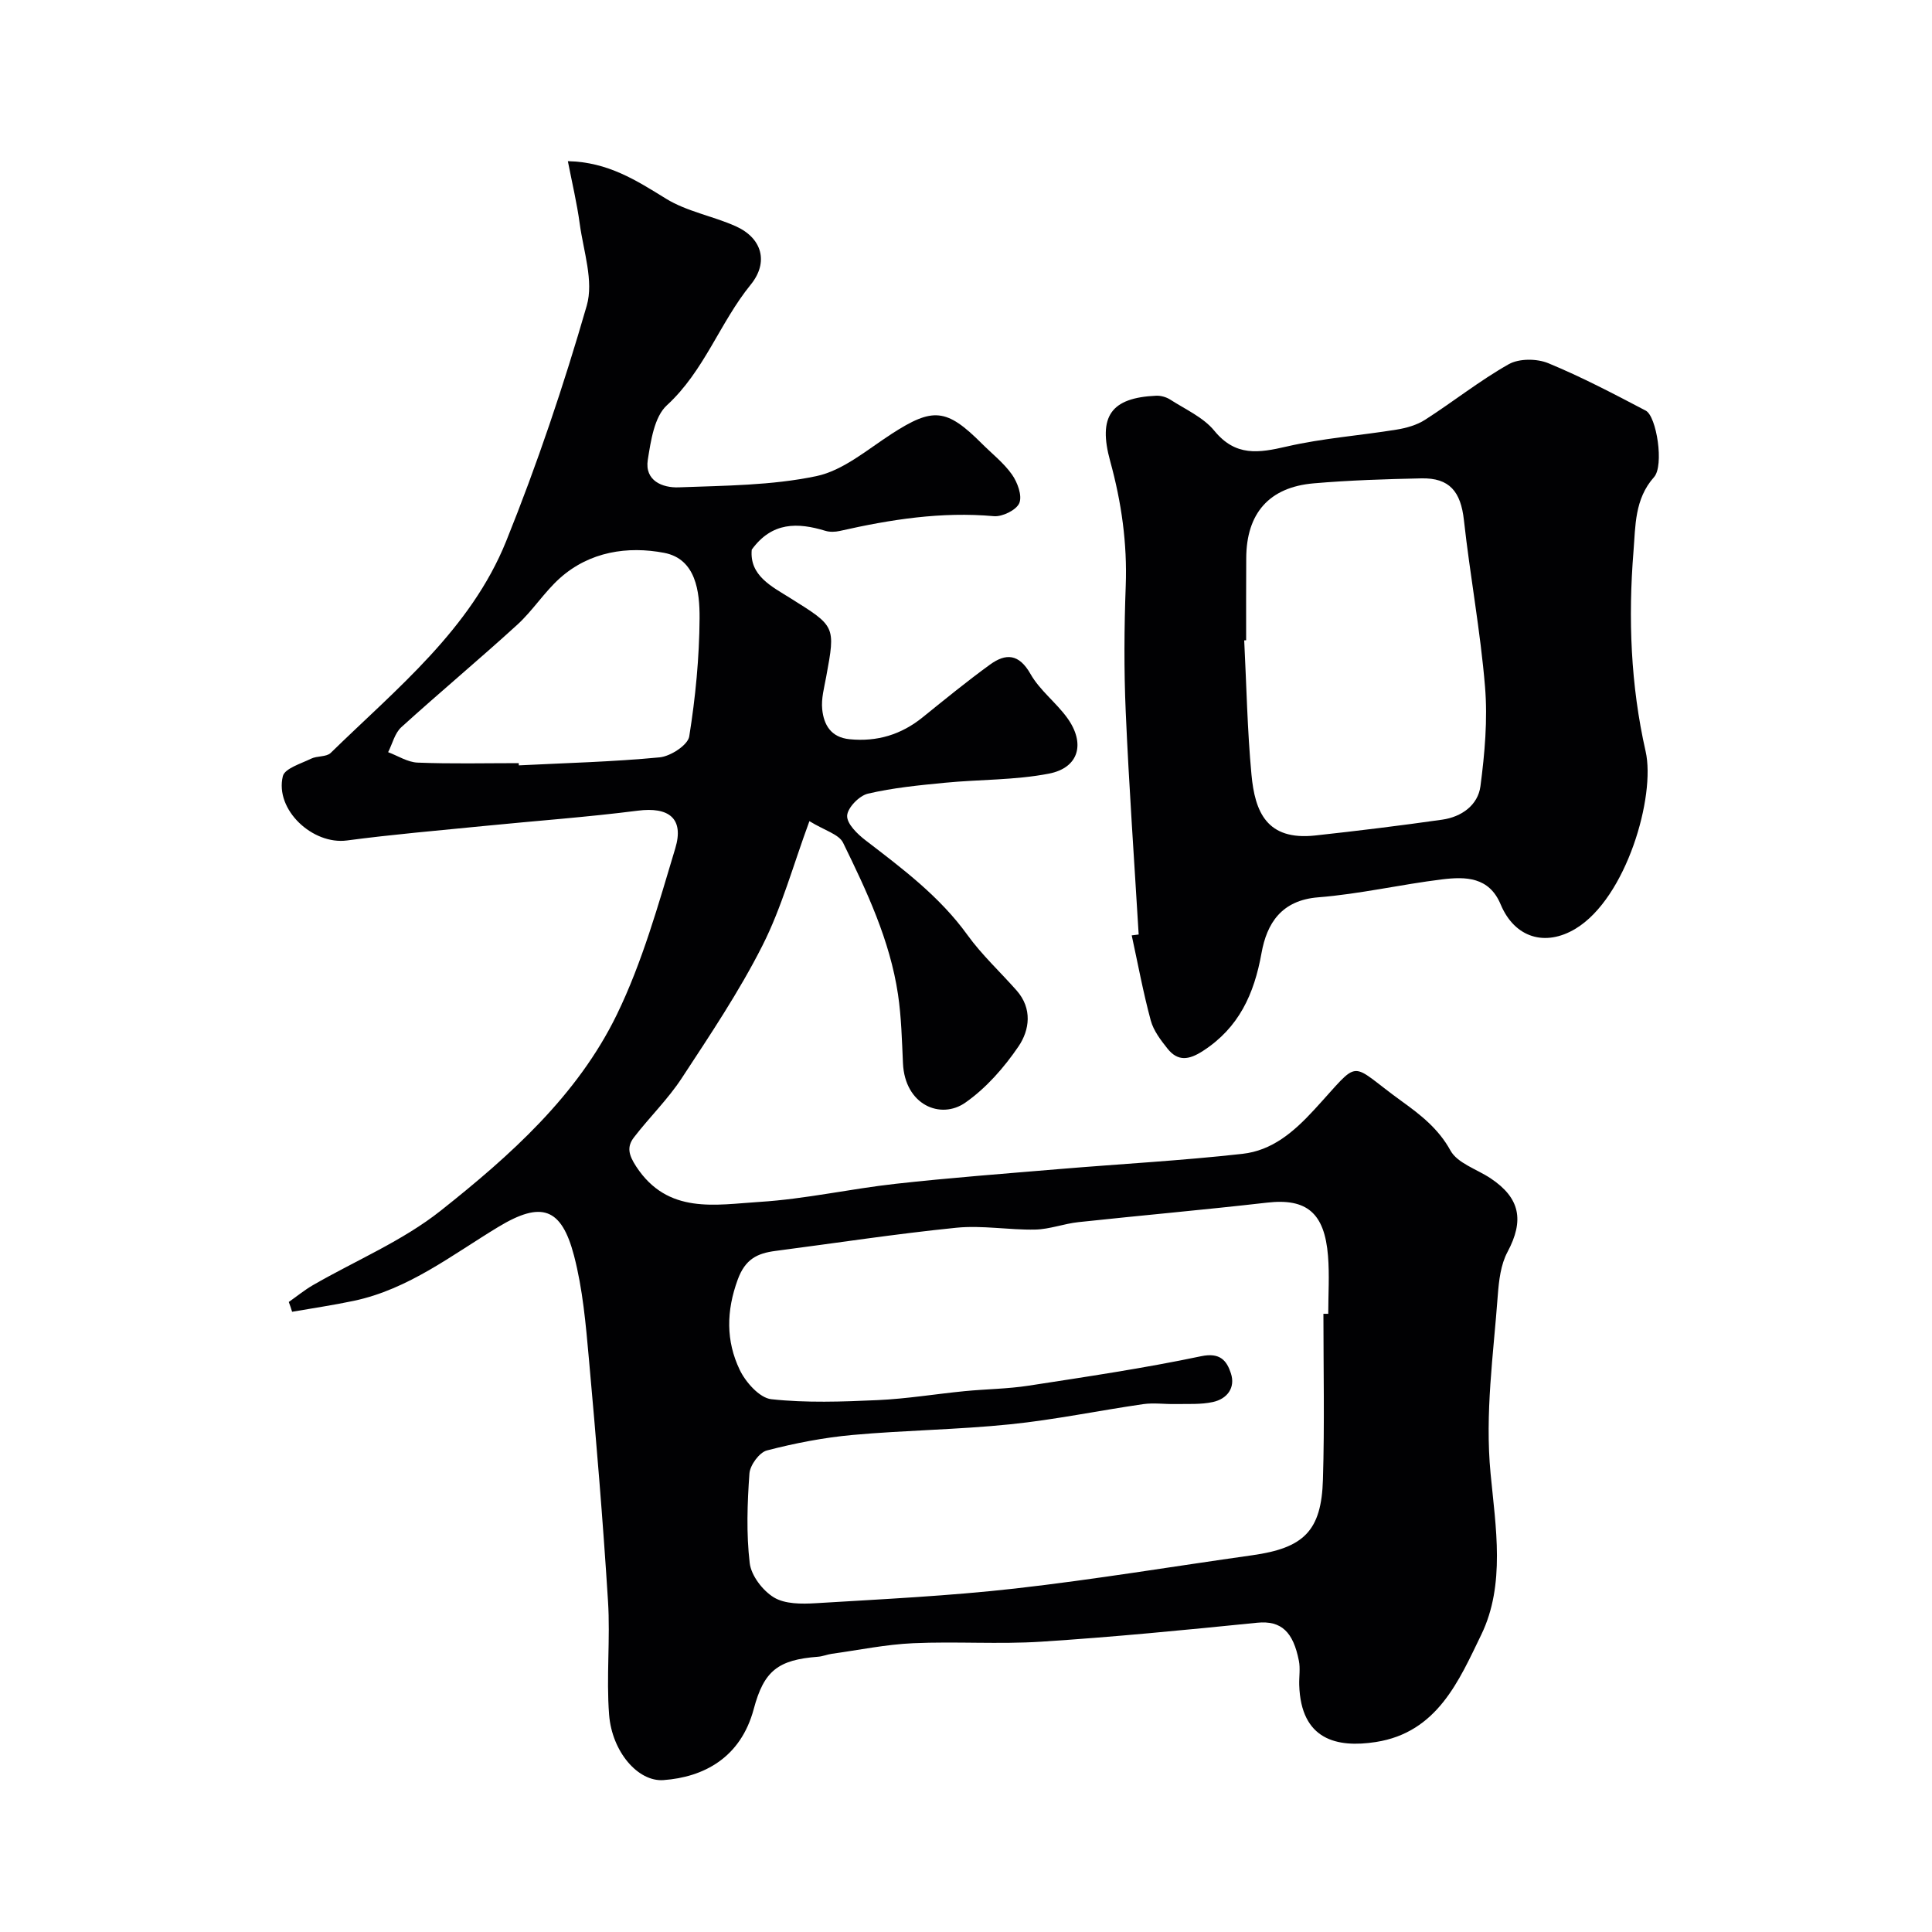
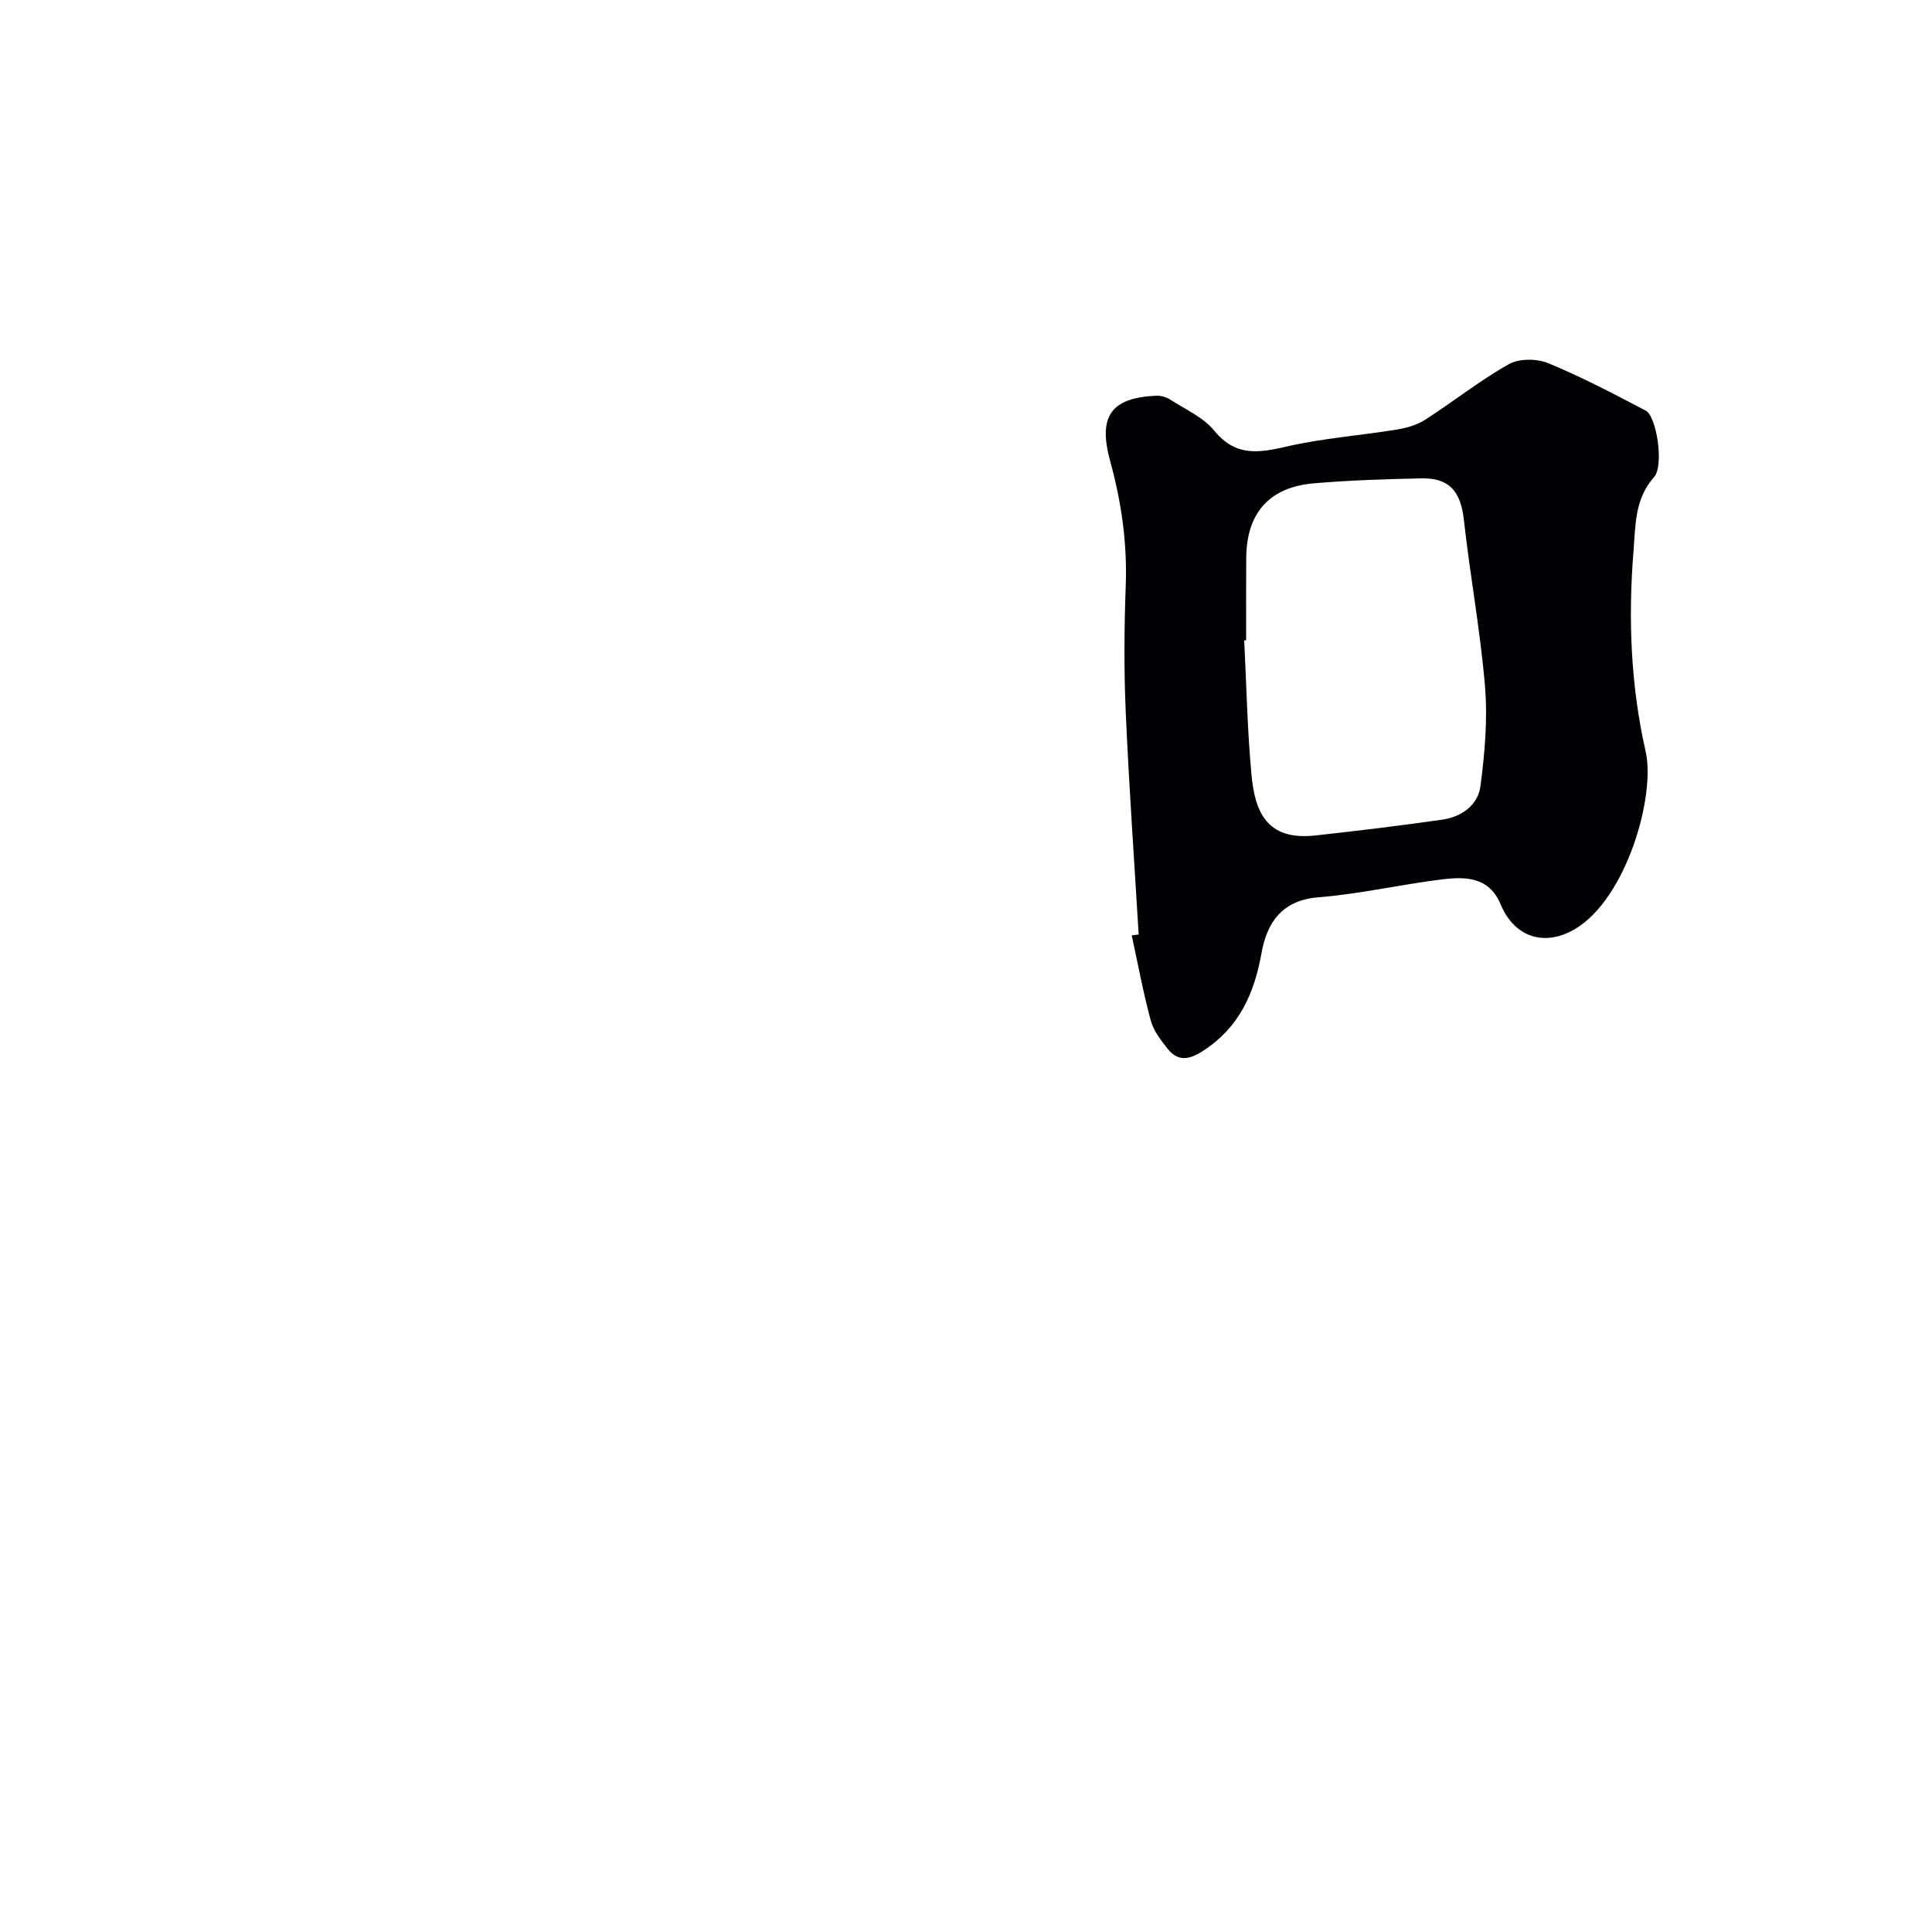
<svg xmlns="http://www.w3.org/2000/svg" enable-background="new 0 0 400 400" viewBox="0 0 400 400">
  <g fill="#010103">
-     <path d="m59.79 269.56c1.67-1.17 3.26-2.48 5.01-3.49 8.86-5.11 18.56-9.15 26.48-15.44 14.34-11.37 28.26-23.79 36.42-40.55 5.29-10.87 8.6-22.78 12.11-34.44 1.87-6.22-1.36-8.62-7.75-7.8-10.58 1.35-21.23 2.11-31.84 3.17-9.47.94-18.96 1.75-28.39 3-7.09.94-14.96-6.35-13.27-13.31.39-1.6 3.74-2.59 5.84-3.62 1.26-.62 3.17-.33 4.06-1.19 13.66-13.34 28.97-25.57 36.34-43.85 6.42-15.92 11.92-32.27 16.68-48.76 1.47-5.09-.68-11.28-1.45-16.93-.58-4.3-1.6-8.55-2.46-12.98 8.3.17 14.18 3.98 20.31 7.76 4.33 2.67 9.7 3.59 14.42 5.7 5.5 2.45 6.89 7.47 3.13 12.1-6.41 7.88-9.6 17.86-17.36 24.98-2.61 2.39-3.32 7.35-3.95 11.28-.69 4.36 3.06 5.83 6.38 5.71 9.54-.36 19.25-.38 28.51-2.32 5.57-1.17 10.56-5.5 15.59-8.75 8.53-5.51 11.35-5.32 18.66 1.99 2.12 2.12 4.56 4.02 6.26 6.43 1.14 1.62 2.15 4.36 1.52 5.9-.59 1.44-3.51 2.87-5.26 2.72-10.87-.98-21.41.68-31.92 3.06-.95.21-2.06.25-2.98-.03-5.72-1.74-11.04-1.89-15.24 3.9-.5 5.39 4.15 7.63 8.01 10.05 9.29 5.83 9.36 5.69 7.41 16.24-.41 2.24-1.06 4.56-.83 6.76.33 3.22 1.8 5.82 5.68 6.2 5.71.56 10.69-.96 15.13-4.55 4.58-3.7 9.15-7.43 13.91-10.89 3.3-2.4 6.02-2.28 8.41 1.94 1.91 3.37 5.28 5.88 7.59 9.07 3.82 5.27 2.45 10.34-3.77 11.55-7.04 1.37-14.37 1.19-21.55 1.89-5.34.52-10.73 1.04-15.94 2.26-1.8.42-4.23 2.93-4.3 4.57-.07 1.67 2.14 3.81 3.84 5.11 7.65 5.87 15.32 11.61 21.07 19.58 2.98 4.13 6.79 7.65 10.18 11.49 3.29 3.73 2.7 8.18.39 11.58-2.98 4.38-6.7 8.63-11.01 11.64-5.12 3.58-12.51.48-12.91-8.14-.22-4.77-.33-9.57-1.03-14.28-1.67-11.2-6.47-21.36-11.37-31.39-.87-1.77-3.82-2.53-6.97-4.47-3.38 9.16-5.73 17.87-9.72 25.75-4.82 9.54-10.84 18.5-16.71 27.46-2.86 4.37-6.69 8.09-9.89 12.25-1.52 1.97-1.12 3.63.46 6.05 6.54 9.99 16.44 7.89 25.56 7.32 9.44-.59 18.77-2.71 28.19-3.75 11.26-1.25 22.57-2.1 33.87-3.05 12.63-1.06 25.3-1.74 37.89-3.15 6.12-.68 10.57-4.46 14.9-9.17 9.95-10.8 6.74-9.9 18.14-1.68 3.77 2.72 7.55 5.63 10.03 10.16 1.45 2.64 5.46 3.86 8.3 5.75 6.17 4.1 6.98 8.76 3.51 15.26-1.4 2.61-1.78 5.93-2.01 8.97-.9 12.28-2.69 24.39-1.49 36.93 1.05 11.01 3.1 22.97-1.93 33.34-4.59 9.45-9.08 20.25-21.85 22.22-7.97 1.23-15.5-.38-15.84-11.83-.05-1.67.25-3.38-.07-4.99-1.16-5.9-3.57-8.39-8.64-7.88-14.87 1.5-29.76 2.96-44.67 3.92-8.82.57-17.72-.08-26.55.32-5.63.25-11.22 1.41-16.83 2.19-.96.13-1.89.54-2.86.61-8.31.63-11.21 2.93-13.31 10.8-2.7 10.14-10.4 14.14-18.7 14.74-5.25.38-10.64-5.83-11.25-13.52-.61-7.81.27-15.73-.23-23.55-1.05-16.75-2.45-33.48-3.96-50.2-.64-7.14-1.27-14.39-3.07-21.29-2.61-9.99-6.76-11.37-15.71-5.95-9.6 5.81-18.55 12.88-29.87 15.28-4.23.9-8.52 1.52-12.79 2.27-.21-.7-.45-1.37-.69-2.03zm214.21 2.45h1c0-4 .27-8.02-.05-11.99-.71-8.87-4.39-11.97-12.6-11.03-13.01 1.49-26.05 2.64-39.07 4.04-3.01.32-5.97 1.48-8.97 1.54-5.43.11-10.94-.92-16.31-.38-12.52 1.26-24.97 3.18-37.45 4.8-3.78.49-6.26 1.7-7.81 5.93-2.39 6.52-2.45 12.71.41 18.69 1.23 2.57 4.11 5.81 6.53 6.08 7.26.79 14.68.52 22.01.19 6.03-.27 12.03-1.27 18.05-1.86 4.42-.43 8.9-.46 13.28-1.14 11.92-1.84 23.88-3.61 35.67-6.09 3.93-.83 5.3.94 6.15 3.53.99 2.99-.76 5.3-3.71 5.95-2.5.55-5.16.37-7.75.42-2.23.05-4.5-.29-6.69.02-9.2 1.33-18.34 3.24-27.57 4.18-10.82 1.11-21.73 1.22-32.57 2.2-5.98.54-11.96 1.7-17.77 3.21-1.57.41-3.5 3.05-3.62 4.79-.44 6.16-.66 12.42.06 18.53.31 2.6 2.69 5.7 5.01 7.11 2.29 1.39 5.73 1.37 8.62 1.2 13.8-.84 27.64-1.5 41.37-3.05 16.4-1.86 32.69-4.58 49.04-6.88 10.68-1.5 14.34-5.04 14.64-15.7.35-11.42.1-22.86.1-34.29zm-166.6-114.01c.01.15.01.31.02.46 9.73-.49 19.48-.73 29.17-1.66 2.24-.22 5.82-2.54 6.11-4.33 1.29-8.08 2.09-16.31 2.14-24.48.03-5.49-.75-12.27-7.33-13.53-7.55-1.44-15.43-.27-21.59 5.24-3.23 2.89-5.62 6.72-8.82 9.64-7.89 7.2-16.1 14.04-24.01 21.22-1.36 1.23-1.84 3.42-2.73 5.17 2.03.76 4.04 2.08 6.1 2.16 6.96.28 13.95.11 20.94.11z" />
    <path d="m235.75 193.48c-.92-15.37-2.01-30.73-2.68-46.11-.38-8.67-.32-17.38 0-26.05.33-8.82-.88-17.34-3.21-25.81-2.58-9.34.17-13.17 9.52-13.58.96-.04 2.09.28 2.9.8 3.15 2.03 6.86 3.67 9.14 6.46 4.4 5.37 9.17 4.6 14.97 3.26 7.45-1.72 15.16-2.27 22.74-3.5 2.04-.33 4.21-.94 5.92-2.04 5.83-3.74 11.29-8.1 17.31-11.5 2.14-1.21 5.82-1.19 8.18-.22 6.91 2.85 13.57 6.35 20.2 9.83 2.24 1.18 3.83 11.38 1.71 13.76-4.06 4.55-3.83 10.18-4.25 15.32-1.12 13.88-.6 27.75 2.51 41.47 2.1 9.24-3.97 30.36-14.51 36.71-6.27 3.78-12.61 1.9-15.51-5.04-2.39-5.72-7.27-5.76-12.08-5.18-8.58 1.05-17.08 3.04-25.68 3.72-7.63.6-10.65 5.4-11.75 11.56-1.52 8.46-4.67 15.43-12.13 20.25-2.87 1.86-5.17 2.22-7.32-.47-1.41-1.77-2.91-3.73-3.48-5.85-1.57-5.8-2.66-11.73-3.94-17.61.47-.05.95-.12 1.44-.18zm22.25-60.92c-.13.01-.27.01-.4.02.47 9.26.64 18.54 1.5 27.76.71 7.71 3.13 13.73 13.19 12.64 8.79-.96 17.56-2.03 26.32-3.28 3.98-.57 7.38-2.99 7.9-6.92.89-6.79 1.51-13.78.95-20.58-.95-11.54-3.1-22.98-4.37-34.5-.65-5.91-2.97-8.79-8.82-8.66-7.43.16-14.88.39-22.28 1.03-9.24.79-13.94 6.22-13.97 15.5-.04 5.66-.02 11.32-.02 16.99z" />
  </g>
</svg>